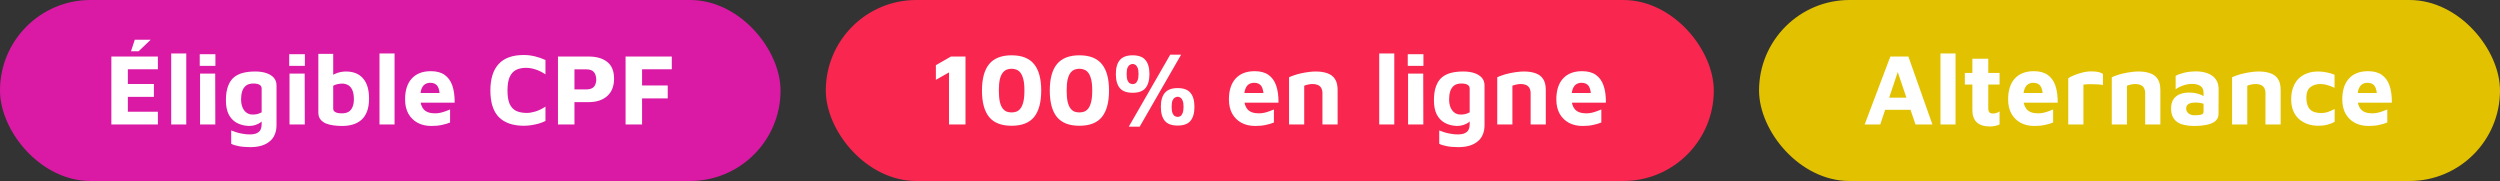
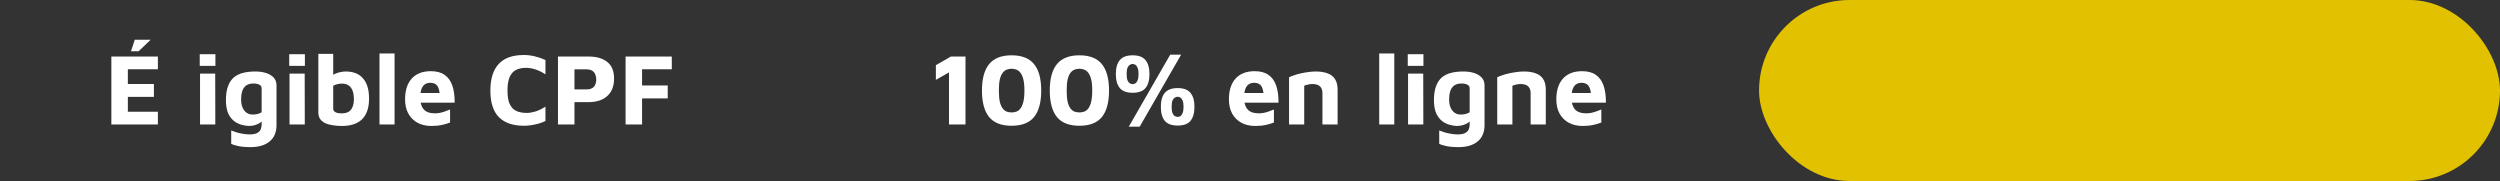
<svg xmlns="http://www.w3.org/2000/svg" width="442" height="32" viewBox="0 0 442 32" fill="none">
  <rect x="0" y="0" width="442" height="32" fill="#333333" stroke="none" />
-   <rect width="138" height="32" rx="16" fill="#DA1AA5" />
-   <path d="M19.688 22V9.994H27.914V12.244H22.604V14.854H27.212V17.122H22.604V19.75H27.914V22H19.688ZM23.162 9.058L23.828 7.024H26.636L24.512 9.058H23.162ZM32.932 22H30.268V9.454H32.932V22ZM35.367 22V13.018H38.049L38.067 22H35.367ZM35.313 11.65V9.58H38.085V11.65H35.313ZM43.955 22.27C43.127 22.222 42.413 22.03 41.813 21.694C41.225 21.358 40.763 20.866 40.427 20.218C40.103 19.558 39.941 18.73 39.941 17.734C39.941 16.726 40.067 15.892 40.319 15.232C40.571 14.56 40.919 14.038 41.363 13.666C41.819 13.294 42.365 13.03 43.001 12.874C43.637 12.718 44.345 12.64 45.125 12.64C45.881 12.64 46.541 12.736 47.105 12.928C47.669 13.12 48.107 13.396 48.419 13.756C48.731 14.116 48.887 14.56 48.887 15.088V22.108C48.887 22.744 48.785 23.302 48.581 23.782C48.377 24.274 48.071 24.682 47.663 25.006C47.267 25.342 46.781 25.594 46.205 25.762C45.641 25.93 44.987 26.014 44.243 26.014C43.439 26.014 42.749 25.954 42.173 25.834C41.609 25.726 41.177 25.588 40.877 25.42V23.062C41.057 23.134 41.321 23.23 41.669 23.35C42.017 23.47 42.407 23.566 42.839 23.638C43.271 23.722 43.703 23.764 44.135 23.764C44.699 23.764 45.131 23.686 45.431 23.53C45.743 23.374 45.959 23.164 46.079 22.9C46.199 22.636 46.259 22.336 46.259 22V20.524L46.781 20.902C46.589 21.178 46.361 21.418 46.097 21.622C45.833 21.826 45.521 21.982 45.161 22.09C44.813 22.21 44.411 22.27 43.955 22.27ZM44.639 20.254C44.951 20.254 45.239 20.224 45.503 20.164C45.767 20.092 46.019 19.99 46.259 19.858V15.682C46.259 15.43 46.187 15.238 46.043 15.106C45.899 14.974 45.719 14.884 45.503 14.836C45.287 14.788 45.059 14.764 44.819 14.764C44.267 14.764 43.829 14.884 43.505 15.124C43.193 15.364 42.965 15.7 42.821 16.132C42.689 16.552 42.623 17.032 42.623 17.572C42.623 18.4 42.809 19.054 43.181 19.534C43.553 20.014 44.039 20.254 44.639 20.254ZM51.187 22V13.018H53.869L53.887 22H51.187ZM51.133 11.65V9.58H53.905V11.65H51.133ZM60.46 22.27C59.956 22.27 59.452 22.234 58.948 22.162C58.456 22.102 58.006 21.988 57.598 21.82C57.202 21.64 56.884 21.4 56.644 21.1C56.404 20.788 56.284 20.386 56.284 19.894V9.526H58.912V14.494L58.408 13.648C58.624 13.396 58.9 13.198 59.236 13.054C59.572 12.898 59.914 12.79 60.262 12.73C60.61 12.67 60.898 12.64 61.126 12.64C62.47 12.64 63.49 13.048 64.186 13.864C64.894 14.668 65.248 15.85 65.248 17.41C65.248 18.322 65.128 19.09 64.888 19.714C64.648 20.338 64.312 20.836 63.88 21.208C63.448 21.58 62.944 21.85 62.368 22.018C61.792 22.186 61.156 22.27 60.46 22.27ZM60.424 20.038C60.952 20.038 61.372 19.936 61.684 19.732C61.996 19.516 62.218 19.222 62.35 18.85C62.494 18.478 62.566 18.052 62.566 17.572C62.566 16.888 62.476 16.342 62.296 15.934C62.116 15.526 61.87 15.232 61.558 15.052C61.246 14.872 60.886 14.782 60.478 14.782C60.238 14.782 59.974 14.812 59.686 14.872C59.398 14.932 59.14 15.028 58.912 15.16V19.192C58.912 19.408 58.978 19.576 59.11 19.696C59.242 19.816 59.422 19.906 59.65 19.966C59.89 20.014 60.148 20.038 60.424 20.038ZM69.758 22H67.094V9.454H69.758V22ZM76.261 22.27C75.349 22.27 74.539 22.084 73.831 21.712C73.135 21.328 72.589 20.788 72.193 20.092C71.809 19.384 71.617 18.544 71.617 17.572C71.617 15.988 72.007 14.764 72.787 13.9C73.579 13.024 74.707 12.586 76.171 12.586C77.179 12.586 77.989 12.802 78.601 13.234C79.225 13.666 79.681 14.296 79.969 15.124C80.257 15.952 80.395 16.96 80.383 18.148H73.453L73.165 16.438H78.169L77.773 17.284C77.761 16.312 77.623 15.628 77.359 15.232C77.095 14.836 76.663 14.638 76.063 14.638C75.727 14.638 75.421 14.722 75.145 14.89C74.881 15.058 74.671 15.34 74.515 15.736C74.371 16.12 74.299 16.654 74.299 17.338C74.299 18.202 74.503 18.868 74.911 19.336C75.331 19.804 75.997 20.038 76.909 20.038C77.245 20.038 77.575 20.002 77.899 19.93C78.235 19.846 78.547 19.75 78.835 19.642C79.123 19.534 79.369 19.438 79.573 19.354V21.658C79.141 21.838 78.655 21.982 78.115 22.09C77.587 22.21 76.969 22.27 76.261 22.27ZM92.621 22.234C90.701 22.234 89.231 21.73 88.211 20.722C87.203 19.702 86.699 18.13 86.699 16.006C86.699 13.942 87.185 12.382 88.157 11.326C89.129 10.258 90.617 9.724 92.621 9.724C93.257 9.724 93.899 9.802 94.547 9.958C95.195 10.114 95.825 10.33 96.437 10.606V13.144C95.813 12.736 95.213 12.442 94.637 12.262C94.061 12.082 93.521 11.992 93.017 11.992C92.309 11.992 91.709 12.118 91.217 12.37C90.737 12.622 90.365 13.042 90.101 13.63C89.849 14.218 89.723 15.01 89.723 16.006C89.723 17.002 89.849 17.788 90.101 18.364C90.365 18.94 90.749 19.354 91.253 19.606C91.769 19.846 92.399 19.966 93.143 19.966C93.587 19.966 94.091 19.882 94.655 19.714C95.219 19.546 95.813 19.258 96.437 18.85V21.388C96.101 21.556 95.717 21.706 95.285 21.838C94.865 21.958 94.421 22.054 93.953 22.126C93.497 22.198 93.053 22.234 92.621 22.234ZM101.565 18.058V22H98.649V9.994H104.049C105.453 9.994 106.557 10.312 107.361 10.948C108.165 11.584 108.567 12.568 108.567 13.9C108.567 15.232 108.165 16.258 107.361 16.978C106.557 17.698 105.453 18.058 104.049 18.058H101.565ZM101.565 15.808H103.689C104.001 15.808 104.265 15.766 104.481 15.682C104.709 15.598 104.889 15.478 105.021 15.322C105.153 15.166 105.249 14.986 105.309 14.782C105.381 14.566 105.417 14.338 105.417 14.098C105.417 13.81 105.381 13.558 105.309 13.342C105.249 13.126 105.153 12.934 105.021 12.766C104.889 12.598 104.709 12.472 104.481 12.388C104.265 12.304 104.001 12.262 103.689 12.262H101.565V15.808ZM110.602 22V9.994H118.774V12.244H113.518V15.106H118.054V17.392H113.518V22H110.602Z" fill="white" />
-   <rect x="146" width="157" height="32" rx="16" fill="#F92650" />
+   <path d="M19.688 22V9.994H27.914V12.244H22.604V14.854H27.212V17.122H22.604V19.75H27.914V22H19.688ZM23.162 9.058L23.828 7.024H26.636L24.512 9.058H23.162ZM32.932 22H30.268H32.932V22ZM35.367 22V13.018H38.049L38.067 22H35.367ZM35.313 11.65V9.58H38.085V11.65H35.313ZM43.955 22.27C43.127 22.222 42.413 22.03 41.813 21.694C41.225 21.358 40.763 20.866 40.427 20.218C40.103 19.558 39.941 18.73 39.941 17.734C39.941 16.726 40.067 15.892 40.319 15.232C40.571 14.56 40.919 14.038 41.363 13.666C41.819 13.294 42.365 13.03 43.001 12.874C43.637 12.718 44.345 12.64 45.125 12.64C45.881 12.64 46.541 12.736 47.105 12.928C47.669 13.12 48.107 13.396 48.419 13.756C48.731 14.116 48.887 14.56 48.887 15.088V22.108C48.887 22.744 48.785 23.302 48.581 23.782C48.377 24.274 48.071 24.682 47.663 25.006C47.267 25.342 46.781 25.594 46.205 25.762C45.641 25.93 44.987 26.014 44.243 26.014C43.439 26.014 42.749 25.954 42.173 25.834C41.609 25.726 41.177 25.588 40.877 25.42V23.062C41.057 23.134 41.321 23.23 41.669 23.35C42.017 23.47 42.407 23.566 42.839 23.638C43.271 23.722 43.703 23.764 44.135 23.764C44.699 23.764 45.131 23.686 45.431 23.53C45.743 23.374 45.959 23.164 46.079 22.9C46.199 22.636 46.259 22.336 46.259 22V20.524L46.781 20.902C46.589 21.178 46.361 21.418 46.097 21.622C45.833 21.826 45.521 21.982 45.161 22.09C44.813 22.21 44.411 22.27 43.955 22.27ZM44.639 20.254C44.951 20.254 45.239 20.224 45.503 20.164C45.767 20.092 46.019 19.99 46.259 19.858V15.682C46.259 15.43 46.187 15.238 46.043 15.106C45.899 14.974 45.719 14.884 45.503 14.836C45.287 14.788 45.059 14.764 44.819 14.764C44.267 14.764 43.829 14.884 43.505 15.124C43.193 15.364 42.965 15.7 42.821 16.132C42.689 16.552 42.623 17.032 42.623 17.572C42.623 18.4 42.809 19.054 43.181 19.534C43.553 20.014 44.039 20.254 44.639 20.254ZM51.187 22V13.018H53.869L53.887 22H51.187ZM51.133 11.65V9.58H53.905V11.65H51.133ZM60.46 22.27C59.956 22.27 59.452 22.234 58.948 22.162C58.456 22.102 58.006 21.988 57.598 21.82C57.202 21.64 56.884 21.4 56.644 21.1C56.404 20.788 56.284 20.386 56.284 19.894V9.526H58.912V14.494L58.408 13.648C58.624 13.396 58.9 13.198 59.236 13.054C59.572 12.898 59.914 12.79 60.262 12.73C60.61 12.67 60.898 12.64 61.126 12.64C62.47 12.64 63.49 13.048 64.186 13.864C64.894 14.668 65.248 15.85 65.248 17.41C65.248 18.322 65.128 19.09 64.888 19.714C64.648 20.338 64.312 20.836 63.88 21.208C63.448 21.58 62.944 21.85 62.368 22.018C61.792 22.186 61.156 22.27 60.46 22.27ZM60.424 20.038C60.952 20.038 61.372 19.936 61.684 19.732C61.996 19.516 62.218 19.222 62.35 18.85C62.494 18.478 62.566 18.052 62.566 17.572C62.566 16.888 62.476 16.342 62.296 15.934C62.116 15.526 61.87 15.232 61.558 15.052C61.246 14.872 60.886 14.782 60.478 14.782C60.238 14.782 59.974 14.812 59.686 14.872C59.398 14.932 59.14 15.028 58.912 15.16V19.192C58.912 19.408 58.978 19.576 59.11 19.696C59.242 19.816 59.422 19.906 59.65 19.966C59.89 20.014 60.148 20.038 60.424 20.038ZM69.758 22H67.094V9.454H69.758V22ZM76.261 22.27C75.349 22.27 74.539 22.084 73.831 21.712C73.135 21.328 72.589 20.788 72.193 20.092C71.809 19.384 71.617 18.544 71.617 17.572C71.617 15.988 72.007 14.764 72.787 13.9C73.579 13.024 74.707 12.586 76.171 12.586C77.179 12.586 77.989 12.802 78.601 13.234C79.225 13.666 79.681 14.296 79.969 15.124C80.257 15.952 80.395 16.96 80.383 18.148H73.453L73.165 16.438H78.169L77.773 17.284C77.761 16.312 77.623 15.628 77.359 15.232C77.095 14.836 76.663 14.638 76.063 14.638C75.727 14.638 75.421 14.722 75.145 14.89C74.881 15.058 74.671 15.34 74.515 15.736C74.371 16.12 74.299 16.654 74.299 17.338C74.299 18.202 74.503 18.868 74.911 19.336C75.331 19.804 75.997 20.038 76.909 20.038C77.245 20.038 77.575 20.002 77.899 19.93C78.235 19.846 78.547 19.75 78.835 19.642C79.123 19.534 79.369 19.438 79.573 19.354V21.658C79.141 21.838 78.655 21.982 78.115 22.09C77.587 22.21 76.969 22.27 76.261 22.27ZM92.621 22.234C90.701 22.234 89.231 21.73 88.211 20.722C87.203 19.702 86.699 18.13 86.699 16.006C86.699 13.942 87.185 12.382 88.157 11.326C89.129 10.258 90.617 9.724 92.621 9.724C93.257 9.724 93.899 9.802 94.547 9.958C95.195 10.114 95.825 10.33 96.437 10.606V13.144C95.813 12.736 95.213 12.442 94.637 12.262C94.061 12.082 93.521 11.992 93.017 11.992C92.309 11.992 91.709 12.118 91.217 12.37C90.737 12.622 90.365 13.042 90.101 13.63C89.849 14.218 89.723 15.01 89.723 16.006C89.723 17.002 89.849 17.788 90.101 18.364C90.365 18.94 90.749 19.354 91.253 19.606C91.769 19.846 92.399 19.966 93.143 19.966C93.587 19.966 94.091 19.882 94.655 19.714C95.219 19.546 95.813 19.258 96.437 18.85V21.388C96.101 21.556 95.717 21.706 95.285 21.838C94.865 21.958 94.421 22.054 93.953 22.126C93.497 22.198 93.053 22.234 92.621 22.234ZM101.565 18.058V22H98.649V9.994H104.049C105.453 9.994 106.557 10.312 107.361 10.948C108.165 11.584 108.567 12.568 108.567 13.9C108.567 15.232 108.165 16.258 107.361 16.978C106.557 17.698 105.453 18.058 104.049 18.058H101.565ZM101.565 15.808H103.689C104.001 15.808 104.265 15.766 104.481 15.682C104.709 15.598 104.889 15.478 105.021 15.322C105.153 15.166 105.249 14.986 105.309 14.782C105.381 14.566 105.417 14.338 105.417 14.098C105.417 13.81 105.381 13.558 105.309 13.342C105.249 13.126 105.153 12.934 105.021 12.766C104.889 12.598 104.709 12.472 104.481 12.388C104.265 12.304 104.001 12.262 103.689 12.262H101.565V15.808ZM110.602 22V9.994H118.774V12.244H113.518V15.106H118.054V17.392H113.518V22H110.602Z" fill="white" />
  <path d="M167.784 22V12.802L165.462 14.116V11.524L168.126 9.994H170.7V22H167.784ZM178.849 22.234C177.049 22.234 175.723 21.718 174.871 20.686C174.031 19.642 173.611 18.082 173.611 16.006C173.611 13.93 174.031 12.376 174.871 11.344C175.723 10.3 177.049 9.778 178.849 9.778C180.661 9.778 181.987 10.3 182.827 11.344C183.667 12.376 184.087 13.93 184.087 16.006C184.087 18.082 183.667 19.642 182.827 20.686C181.987 21.718 180.661 22.234 178.849 22.234ZM178.849 19.876C179.125 19.876 179.395 19.834 179.659 19.75C179.935 19.654 180.181 19.474 180.397 19.21C180.613 18.946 180.787 18.556 180.919 18.04C181.051 17.524 181.117 16.846 181.117 16.006C181.117 15.166 181.051 14.494 180.919 13.99C180.787 13.486 180.613 13.102 180.397 12.838C180.181 12.574 179.935 12.394 179.659 12.298C179.395 12.202 179.125 12.154 178.849 12.154C178.573 12.154 178.297 12.202 178.021 12.298C177.757 12.394 177.517 12.574 177.301 12.838C177.085 13.102 176.911 13.486 176.779 13.99C176.659 14.494 176.599 15.166 176.599 16.006C176.599 16.846 176.659 17.524 176.779 18.04C176.911 18.556 177.085 18.946 177.301 19.21C177.517 19.474 177.757 19.654 178.021 19.75C178.297 19.834 178.573 19.876 178.849 19.876ZM190.838 22.234C189.038 22.234 187.712 21.718 186.86 20.686C186.02 19.642 185.6 18.082 185.6 16.006C185.6 13.93 186.02 12.376 186.86 11.344C187.712 10.3 189.038 9.778 190.838 9.778C192.65 9.778 193.976 10.3 194.816 11.344C195.656 12.376 196.076 13.93 196.076 16.006C196.076 18.082 195.656 19.642 194.816 20.686C193.976 21.718 192.65 22.234 190.838 22.234ZM190.838 19.876C191.114 19.876 191.384 19.834 191.648 19.75C191.924 19.654 192.17 19.474 192.386 19.21C192.602 18.946 192.776 18.556 192.908 18.04C193.04 17.524 193.106 16.846 193.106 16.006C193.106 15.166 193.04 14.494 192.908 13.99C192.776 13.486 192.602 13.102 192.386 12.838C192.17 12.574 191.924 12.394 191.648 12.298C191.384 12.202 191.114 12.154 190.838 12.154C190.562 12.154 190.286 12.202 190.01 12.298C189.746 12.394 189.506 12.574 189.29 12.838C189.074 13.102 188.9 13.486 188.768 13.99C188.648 14.494 188.588 15.166 188.588 16.006C188.588 16.846 188.648 17.524 188.768 18.04C188.9 18.556 189.074 18.946 189.29 19.21C189.506 19.474 189.746 19.654 190.01 19.75C190.286 19.834 190.562 19.876 190.838 19.876ZM200.252 16.402C199.208 16.402 198.452 16.126 197.984 15.574C197.516 15.01 197.282 14.182 197.282 13.09C197.282 11.998 197.516 11.176 197.984 10.624C198.452 10.06 199.208 9.778 200.252 9.778C201.308 9.778 202.064 10.06 202.52 10.624C202.988 11.176 203.222 11.998 203.222 13.09C203.222 14.182 202.988 15.01 202.52 15.574C202.064 16.126 201.308 16.402 200.252 16.402ZM200.252 14.872C200.408 14.872 200.564 14.83 200.72 14.746C200.876 14.662 201.008 14.488 201.116 14.224C201.236 13.96 201.296 13.582 201.296 13.09C201.296 12.586 201.236 12.208 201.116 11.956C201.008 11.704 200.876 11.536 200.72 11.452C200.564 11.356 200.408 11.308 200.252 11.308C200.108 11.308 199.952 11.356 199.784 11.452C199.616 11.536 199.472 11.704 199.352 11.956C199.244 12.208 199.19 12.586 199.19 13.09C199.19 13.582 199.244 13.96 199.352 14.224C199.472 14.488 199.616 14.662 199.784 14.746C199.952 14.83 200.108 14.872 200.252 14.872ZM208.208 22.198C207.164 22.198 206.408 21.922 205.94 21.37C205.472 20.806 205.238 19.978 205.238 18.886C205.238 17.794 205.472 16.972 205.94 16.42C206.408 15.856 207.164 15.574 208.208 15.574C209.264 15.574 210.02 15.856 210.476 16.42C210.944 16.972 211.178 17.794 211.178 18.886C211.178 19.978 210.944 20.806 210.476 21.37C210.02 21.922 209.264 22.198 208.208 22.198ZM208.208 20.668C208.364 20.668 208.52 20.626 208.676 20.542C208.832 20.458 208.964 20.284 209.072 20.02C209.192 19.756 209.252 19.378 209.252 18.886C209.252 18.382 209.192 18.004 209.072 17.752C208.964 17.5 208.832 17.332 208.676 17.248C208.52 17.152 208.364 17.104 208.208 17.104C208.064 17.104 207.908 17.152 207.74 17.248C207.572 17.332 207.428 17.5 207.308 17.752C207.2 18.004 207.146 18.382 207.146 18.886C207.146 19.378 207.2 19.756 207.308 20.02C207.428 20.284 207.572 20.458 207.74 20.542C207.908 20.626 208.064 20.668 208.208 20.668ZM199.568 22.396L206.894 9.67H208.82L201.494 22.396H199.568ZM221.917 22.27C221.005 22.27 220.195 22.084 219.487 21.712C218.791 21.328 218.245 20.788 217.849 20.092C217.465 19.384 217.273 18.544 217.273 17.572C217.273 15.988 217.663 14.764 218.443 13.9C219.235 13.024 220.363 12.586 221.827 12.586C222.835 12.586 223.645 12.802 224.257 13.234C224.881 13.666 225.337 14.296 225.625 15.124C225.913 15.952 226.051 16.96 226.039 18.148H219.109L218.821 16.438H223.825L223.429 17.284C223.417 16.312 223.279 15.628 223.015 15.232C222.751 14.836 222.319 14.638 221.719 14.638C221.383 14.638 221.077 14.722 220.801 14.89C220.537 15.058 220.327 15.34 220.171 15.736C220.027 16.12 219.955 16.654 219.955 17.338C219.955 18.202 220.159 18.868 220.567 19.336C220.987 19.804 221.653 20.038 222.565 20.038C222.901 20.038 223.231 20.002 223.555 19.93C223.891 19.846 224.203 19.75 224.491 19.642C224.779 19.534 225.025 19.438 225.229 19.354V21.658C224.797 21.838 224.311 21.982 223.771 22.09C223.243 22.21 222.625 22.27 221.917 22.27ZM227.903 13.666C228.131 13.546 228.431 13.426 228.803 13.306C229.175 13.174 229.583 13.06 230.027 12.964C230.471 12.868 230.915 12.79 231.359 12.73C231.815 12.67 232.235 12.64 232.619 12.64C233.435 12.64 234.131 12.748 234.707 12.964C235.283 13.168 235.721 13.504 236.021 13.972C236.333 14.44 236.489 15.076 236.489 15.88V22H233.807V16.42C233.807 16.192 233.771 15.982 233.699 15.79C233.639 15.598 233.543 15.436 233.411 15.304C233.279 15.16 233.099 15.052 232.871 14.98C232.643 14.896 232.367 14.854 232.043 14.854C231.767 14.854 231.491 14.89 231.215 14.962C230.939 15.022 230.729 15.088 230.585 15.16V22H227.903V13.666ZM246.51 22H243.846V9.454H246.51V22ZM248.945 22V13.018H251.627L251.645 22H248.945ZM248.891 11.65V9.58H251.663V11.65H248.891ZM257.534 22.27C256.706 22.222 255.992 22.03 255.392 21.694C254.804 21.358 254.342 20.866 254.006 20.218C253.682 19.558 253.52 18.73 253.52 17.734C253.52 16.726 253.646 15.892 253.898 15.232C254.15 14.56 254.498 14.038 254.942 13.666C255.398 13.294 255.944 13.03 256.58 12.874C257.216 12.718 257.924 12.64 258.704 12.64C259.46 12.64 260.12 12.736 260.684 12.928C261.248 13.12 261.686 13.396 261.998 13.756C262.31 14.116 262.466 14.56 262.466 15.088V22.108C262.466 22.744 262.364 23.302 262.16 23.782C261.956 24.274 261.65 24.682 261.242 25.006C260.846 25.342 260.36 25.594 259.784 25.762C259.22 25.93 258.566 26.014 257.822 26.014C257.018 26.014 256.328 25.954 255.752 25.834C255.188 25.726 254.756 25.588 254.456 25.42V23.062C254.636 23.134 254.9 23.23 255.248 23.35C255.596 23.47 255.986 23.566 256.418 23.638C256.85 23.722 257.282 23.764 257.714 23.764C258.278 23.764 258.71 23.686 259.01 23.53C259.322 23.374 259.538 23.164 259.658 22.9C259.778 22.636 259.838 22.336 259.838 22V20.524L260.36 20.902C260.168 21.178 259.94 21.418 259.676 21.622C259.412 21.826 259.1 21.982 258.74 22.09C258.392 22.21 257.99 22.27 257.534 22.27ZM258.218 20.254C258.53 20.254 258.818 20.224 259.082 20.164C259.346 20.092 259.598 19.99 259.838 19.858V15.682C259.838 15.43 259.766 15.238 259.622 15.106C259.478 14.974 259.298 14.884 259.082 14.836C258.866 14.788 258.638 14.764 258.398 14.764C257.846 14.764 257.408 14.884 257.084 15.124C256.772 15.364 256.544 15.7 256.4 16.132C256.268 16.552 256.202 17.032 256.202 17.572C256.202 18.4 256.388 19.054 256.76 19.534C257.132 20.014 257.618 20.254 258.218 20.254ZM264.711 13.666C264.939 13.546 265.239 13.426 265.611 13.306C265.983 13.174 266.391 13.06 266.835 12.964C267.279 12.868 267.723 12.79 268.167 12.73C268.623 12.67 269.043 12.64 269.427 12.64C270.243 12.64 270.939 12.748 271.515 12.964C272.091 13.168 272.529 13.504 272.829 13.972C273.141 14.44 273.297 15.076 273.297 15.88V22H270.615V16.42C270.615 16.192 270.579 15.982 270.507 15.79C270.447 15.598 270.351 15.436 270.219 15.304C270.087 15.16 269.907 15.052 269.679 14.98C269.451 14.896 269.175 14.854 268.851 14.854C268.575 14.854 268.299 14.89 268.023 14.962C267.747 15.022 267.537 15.088 267.393 15.16V22H264.711V13.666ZM279.802 22.27C278.89 22.27 278.08 22.084 277.372 21.712C276.676 21.328 276.13 20.788 275.734 20.092C275.35 19.384 275.158 18.544 275.158 17.572C275.158 15.988 275.548 14.764 276.328 13.9C277.12 13.024 278.248 12.586 279.712 12.586C280.72 12.586 281.53 12.802 282.142 13.234C282.766 13.666 283.222 14.296 283.51 15.124C283.798 15.952 283.936 16.96 283.924 18.148H276.994L276.706 16.438H281.71L281.314 17.284C281.302 16.312 281.164 15.628 280.9 15.232C280.636 14.836 280.204 14.638 279.604 14.638C279.268 14.638 278.962 14.722 278.686 14.89C278.422 15.058 278.212 15.34 278.056 15.736C277.912 16.12 277.84 16.654 277.84 17.338C277.84 18.202 278.044 18.868 278.452 19.336C278.872 19.804 279.538 20.038 280.45 20.038C280.786 20.038 281.116 20.002 281.44 19.93C281.776 19.846 282.088 19.75 282.376 19.642C282.664 19.534 282.91 19.438 283.114 19.354V21.658C282.682 21.838 282.196 21.982 281.656 22.09C281.128 22.21 280.51 22.27 279.802 22.27Z" fill="white" />
  <rect x="311" width="131" height="32" rx="16" fill="#E2C200" />
-   <path d="M329.677 22L334.213 9.994H337.399L341.647 22H338.659L334.825 10.678L336.247 10.552L332.431 22H329.677ZM332.233 19.408L332.827 17.266H338.281L338.551 19.408H332.233ZM345.741 22H343.077V9.454H345.741V22ZM351.848 22.36C350.792 22.36 350.006 22.114 349.49 21.622C348.974 21.118 348.716 20.41 348.716 19.498V14.944H347.384V12.892H348.716V10.39H351.524V12.892H353.522V14.944H351.524V19.156C351.524 19.468 351.59 19.702 351.722 19.858C351.854 20.002 352.076 20.074 352.388 20.074C352.568 20.074 352.766 20.038 352.982 19.966C353.198 19.894 353.378 19.804 353.522 19.696V22C353.27 22.132 352.994 22.222 352.694 22.27C352.406 22.33 352.124 22.36 351.848 22.36ZM359.679 22.27C358.767 22.27 357.957 22.084 357.249 21.712C356.553 21.328 356.007 20.788 355.611 20.092C355.227 19.384 355.035 18.544 355.035 17.572C355.035 15.988 355.425 14.764 356.205 13.9C356.997 13.024 358.125 12.586 359.589 12.586C360.597 12.586 361.407 12.802 362.019 13.234C362.643 13.666 363.099 14.296 363.387 15.124C363.675 15.952 363.813 16.96 363.801 18.148H356.871L356.583 16.438H361.587L361.191 17.284C361.179 16.312 361.041 15.628 360.777 15.232C360.513 14.836 360.081 14.638 359.481 14.638C359.145 14.638 358.839 14.722 358.563 14.89C358.299 15.058 358.089 15.34 357.933 15.736C357.789 16.12 357.717 16.654 357.717 17.338C357.717 18.202 357.921 18.868 358.329 19.336C358.749 19.804 359.415 20.038 360.327 20.038C360.663 20.038 360.993 20.002 361.317 19.93C361.653 19.846 361.965 19.75 362.253 19.642C362.541 19.534 362.787 19.438 362.991 19.354V21.658C362.559 21.838 362.073 21.982 361.533 22.09C361.005 22.21 360.387 22.27 359.679 22.27ZM365.665 22V13.846C365.833 13.702 366.133 13.54 366.565 13.36C366.997 13.168 367.489 13 368.041 12.856C368.605 12.7 369.169 12.622 369.733 12.622C370.297 12.622 370.741 12.664 371.065 12.748C371.389 12.832 371.635 12.94 371.803 13.072V15.034C371.599 14.986 371.341 14.95 371.029 14.926C370.717 14.902 370.393 14.89 370.057 14.89C369.721 14.878 369.403 14.878 369.103 14.89C368.803 14.902 368.551 14.926 368.347 14.962V22H365.665ZM373.364 13.666C373.592 13.546 373.892 13.426 374.264 13.306C374.636 13.174 375.044 13.06 375.488 12.964C375.932 12.868 376.376 12.79 376.82 12.73C377.276 12.67 377.696 12.64 378.08 12.64C378.896 12.64 379.592 12.748 380.168 12.964C380.744 13.168 381.182 13.504 381.482 13.972C381.794 14.44 381.95 15.076 381.95 15.88V22H379.268V16.42C379.268 16.192 379.232 15.982 379.16 15.79C379.1 15.598 379.004 15.436 378.872 15.304C378.74 15.16 378.56 15.052 378.332 14.98C378.104 14.896 377.828 14.854 377.504 14.854C377.228 14.854 376.952 14.89 376.676 14.962C376.4 15.022 376.19 15.088 376.046 15.16V22H373.364V13.666ZM387.843 22.27C387.291 22.27 386.769 22.216 386.277 22.108C385.797 22.012 385.371 21.85 384.999 21.622C384.639 21.382 384.357 21.064 384.153 20.668C383.949 20.26 383.847 19.756 383.847 19.156C383.847 18.592 383.961 18.1 384.189 17.68C384.429 17.26 384.789 16.936 385.269 16.708C385.749 16.48 386.355 16.366 387.087 16.366C387.495 16.366 387.891 16.408 388.275 16.492C388.659 16.576 389.001 16.69 389.301 16.834C389.613 16.978 389.859 17.134 390.039 17.302L390.147 18.598C389.907 18.454 389.619 18.34 389.283 18.256C388.947 18.172 388.587 18.13 388.203 18.13C387.615 18.13 387.183 18.22 386.907 18.4C386.643 18.568 386.511 18.838 386.511 19.21C386.511 19.438 386.577 19.642 386.709 19.822C386.841 20.002 387.015 20.14 387.231 20.236C387.459 20.332 387.693 20.38 387.933 20.38C388.545 20.38 388.971 20.338 389.211 20.254C389.463 20.17 389.589 20.002 389.589 19.75V16.402C389.589 15.85 389.409 15.454 389.049 15.214C388.701 14.962 388.203 14.836 387.555 14.836C387.027 14.836 386.493 14.932 385.953 15.124C385.425 15.304 384.993 15.526 384.657 15.79V13.414C384.969 13.222 385.449 13.042 386.097 12.874C386.757 12.706 387.495 12.622 388.311 12.622C388.599 12.622 388.917 12.646 389.265 12.694C389.613 12.742 389.961 12.832 390.309 12.964C390.657 13.084 390.975 13.264 391.263 13.504C391.563 13.744 391.803 14.05 391.983 14.422C392.163 14.794 392.253 15.256 392.253 15.808L392.235 20.11C392.235 20.626 392.061 21.046 391.713 21.37C391.365 21.682 390.861 21.91 390.201 22.054C389.553 22.198 388.767 22.27 387.843 22.27ZM394.633 13.666C394.861 13.546 395.161 13.426 395.533 13.306C395.905 13.174 396.313 13.06 396.757 12.964C397.201 12.868 397.645 12.79 398.089 12.73C398.545 12.67 398.965 12.64 399.349 12.64C400.165 12.64 400.861 12.748 401.437 12.964C402.013 13.168 402.451 13.504 402.751 13.972C403.063 14.44 403.219 15.076 403.219 15.88V22H400.537V16.42C400.537 16.192 400.501 15.982 400.429 15.79C400.369 15.598 400.273 15.436 400.141 15.304C400.009 15.16 399.829 15.052 399.601 14.98C399.373 14.896 399.097 14.854 398.773 14.854C398.497 14.854 398.221 14.89 397.945 14.962C397.669 15.022 397.459 15.088 397.315 15.16V22H394.633V13.666ZM409.868 22.234C409.22 22.234 408.608 22.138 408.032 21.946C407.456 21.754 406.946 21.466 406.502 21.082C406.058 20.698 405.71 20.212 405.458 19.624C405.206 19.036 405.08 18.352 405.08 17.572C405.08 16.744 405.2 16.024 405.44 15.412C405.68 14.788 406.01 14.272 406.43 13.864C406.862 13.456 407.366 13.15 407.942 12.946C408.518 12.742 409.154 12.64 409.85 12.64C410.342 12.64 410.846 12.694 411.362 12.802C411.89 12.898 412.352 13.036 412.748 13.216V15.52C412.328 15.328 411.914 15.172 411.506 15.052C411.11 14.92 410.702 14.854 410.282 14.854C409.526 14.854 408.914 15.046 408.446 15.43C407.99 15.802 407.762 16.414 407.762 17.266C407.762 18.166 407.966 18.844 408.374 19.3C408.782 19.756 409.46 19.984 410.408 19.984C410.852 19.984 411.278 19.906 411.686 19.75C412.106 19.594 412.466 19.432 412.766 19.264V21.55C412.346 21.766 411.908 21.934 411.452 22.054C410.996 22.174 410.468 22.234 409.868 22.234ZM418.759 22.27C417.847 22.27 417.037 22.084 416.329 21.712C415.633 21.328 415.087 20.788 414.691 20.092C414.307 19.384 414.115 18.544 414.115 17.572C414.115 15.988 414.505 14.764 415.285 13.9C416.077 13.024 417.205 12.586 418.669 12.586C419.677 12.586 420.487 12.802 421.099 13.234C421.723 13.666 422.179 14.296 422.467 15.124C422.755 15.952 422.893 16.96 422.881 18.148H415.951L415.663 16.438H420.667L420.271 17.284C420.259 16.312 420.121 15.628 419.857 15.232C419.593 14.836 419.161 14.638 418.561 14.638C418.225 14.638 417.919 14.722 417.643 14.89C417.379 15.058 417.169 15.34 417.013 15.736C416.869 16.12 416.797 16.654 416.797 17.338C416.797 18.202 417.001 18.868 417.409 19.336C417.829 19.804 418.495 20.038 419.407 20.038C419.743 20.038 420.073 20.002 420.397 19.93C420.733 19.846 421.045 19.75 421.333 19.642C421.621 19.534 421.867 19.438 422.071 19.354V21.658C421.639 21.838 421.153 21.982 420.613 22.09C420.085 22.21 419.467 22.27 418.759 22.27Z" fill="white" />
</svg>